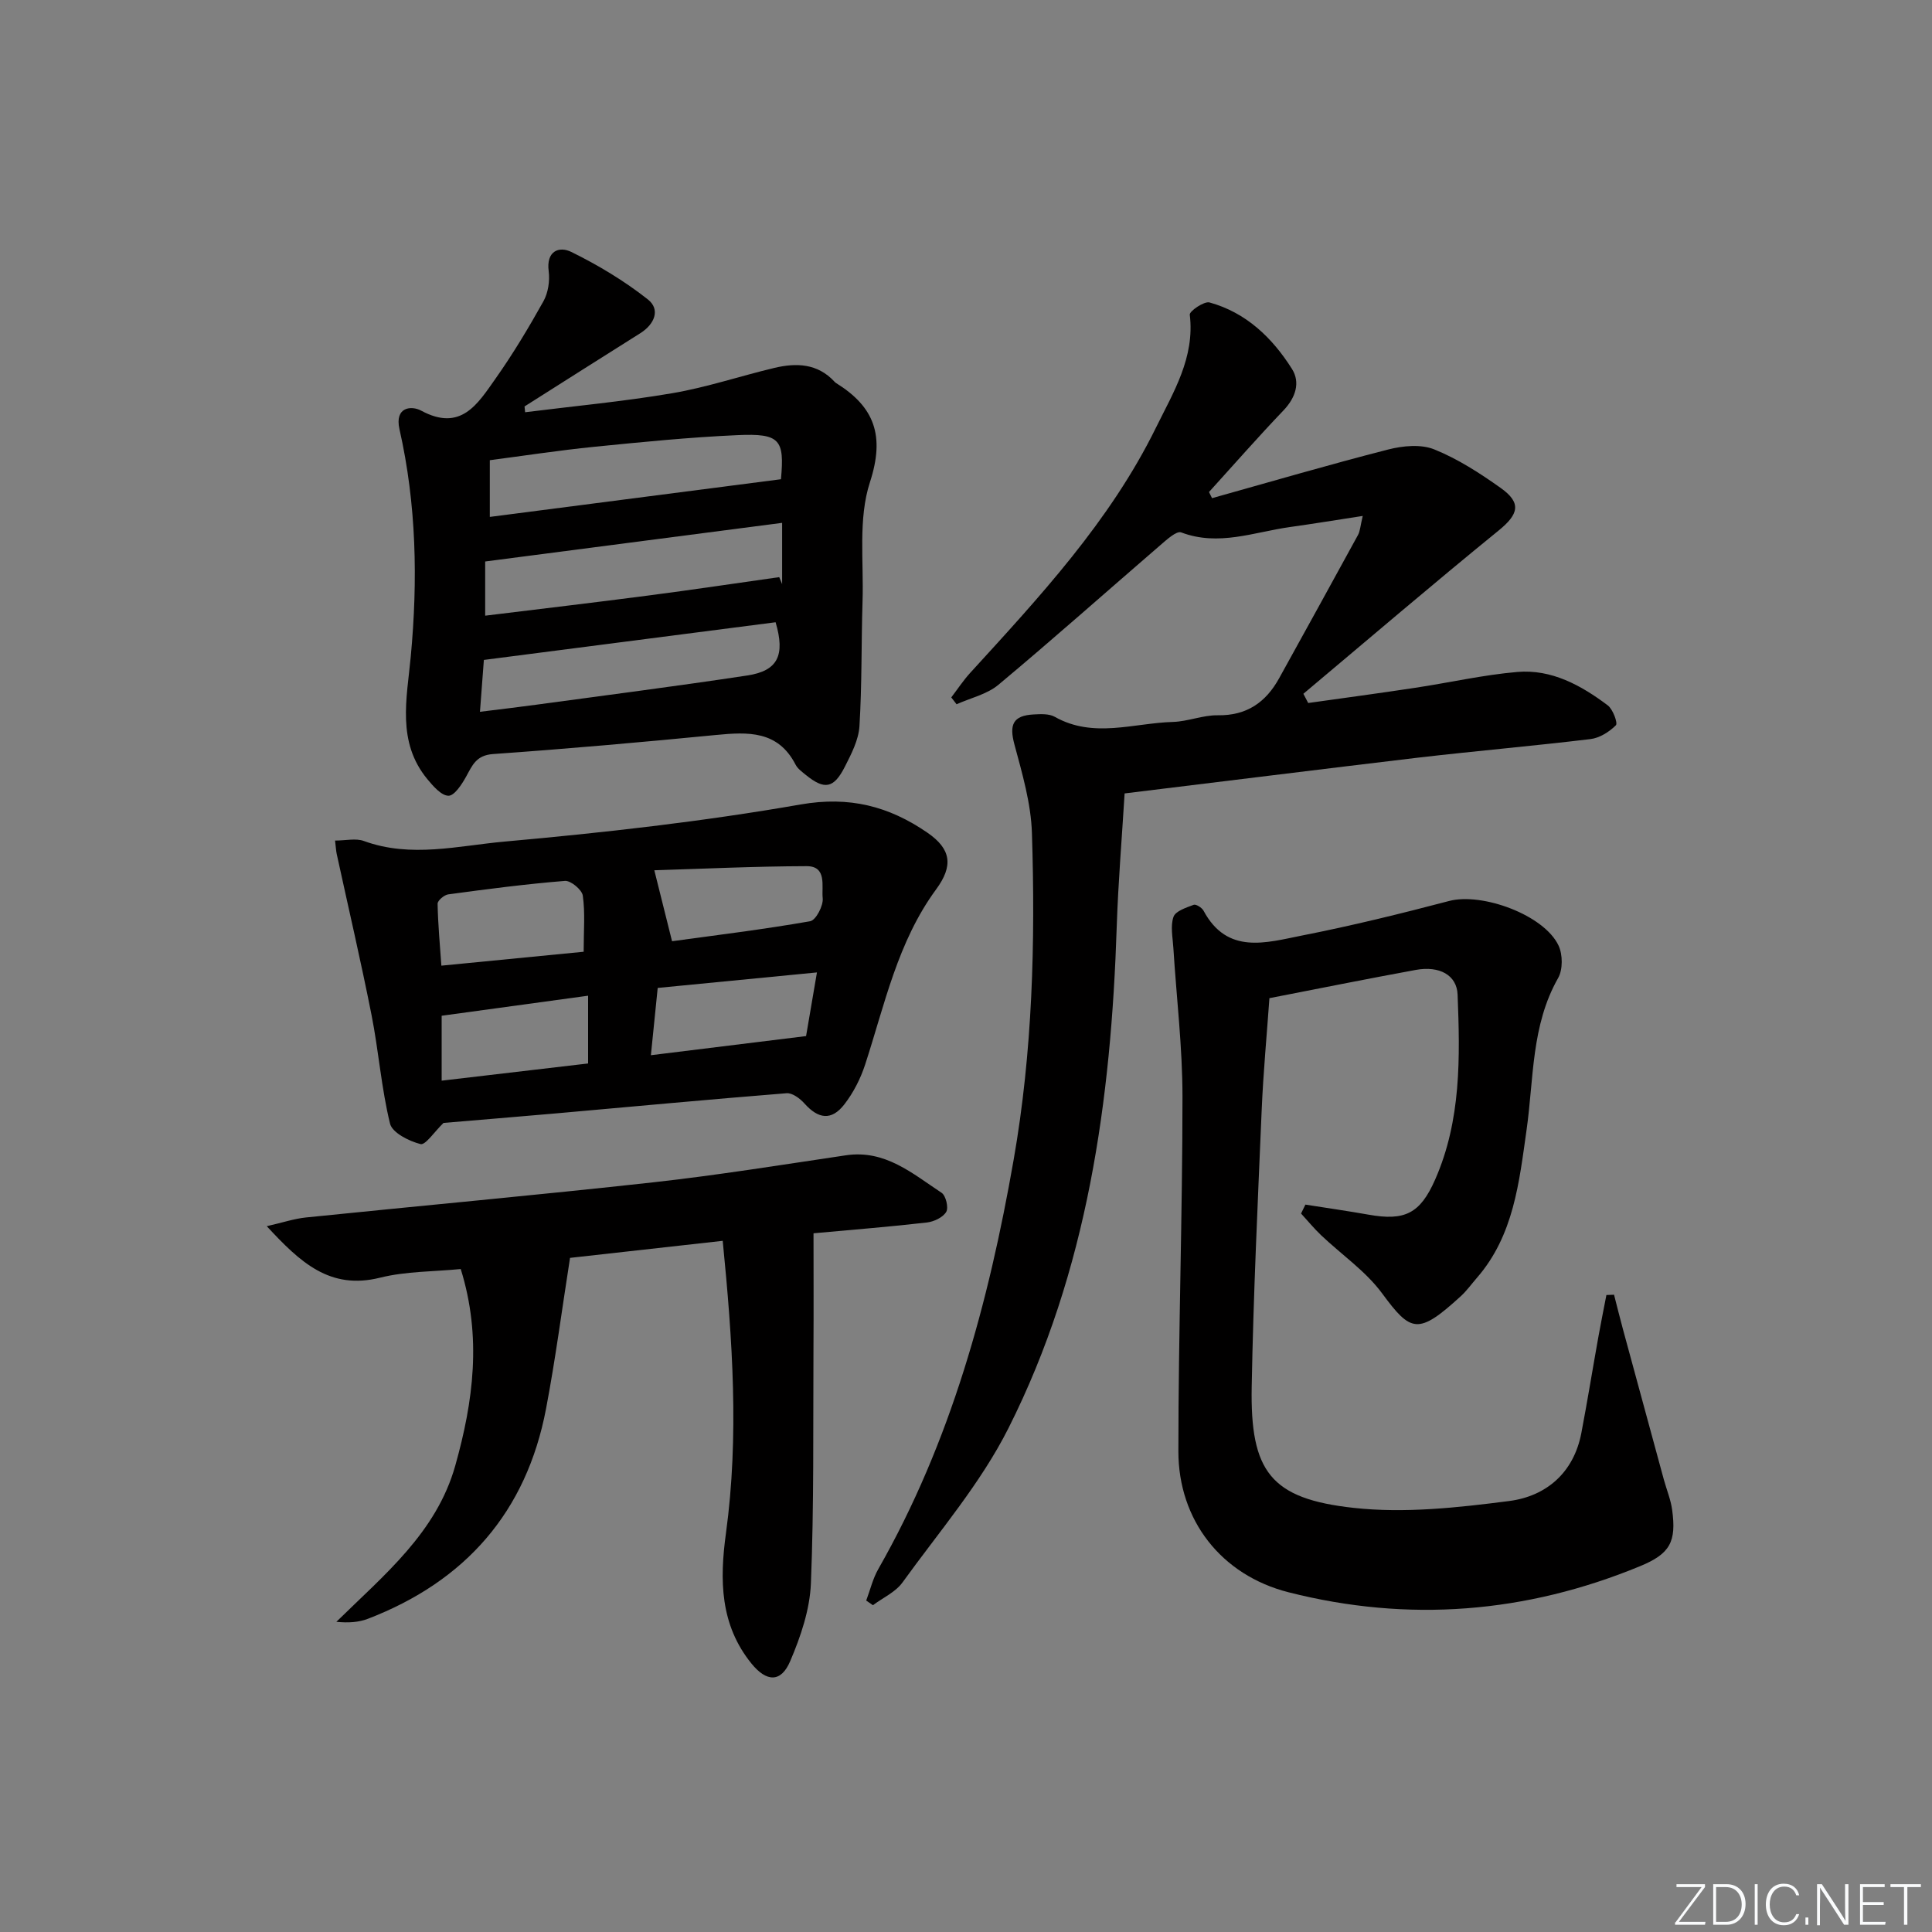
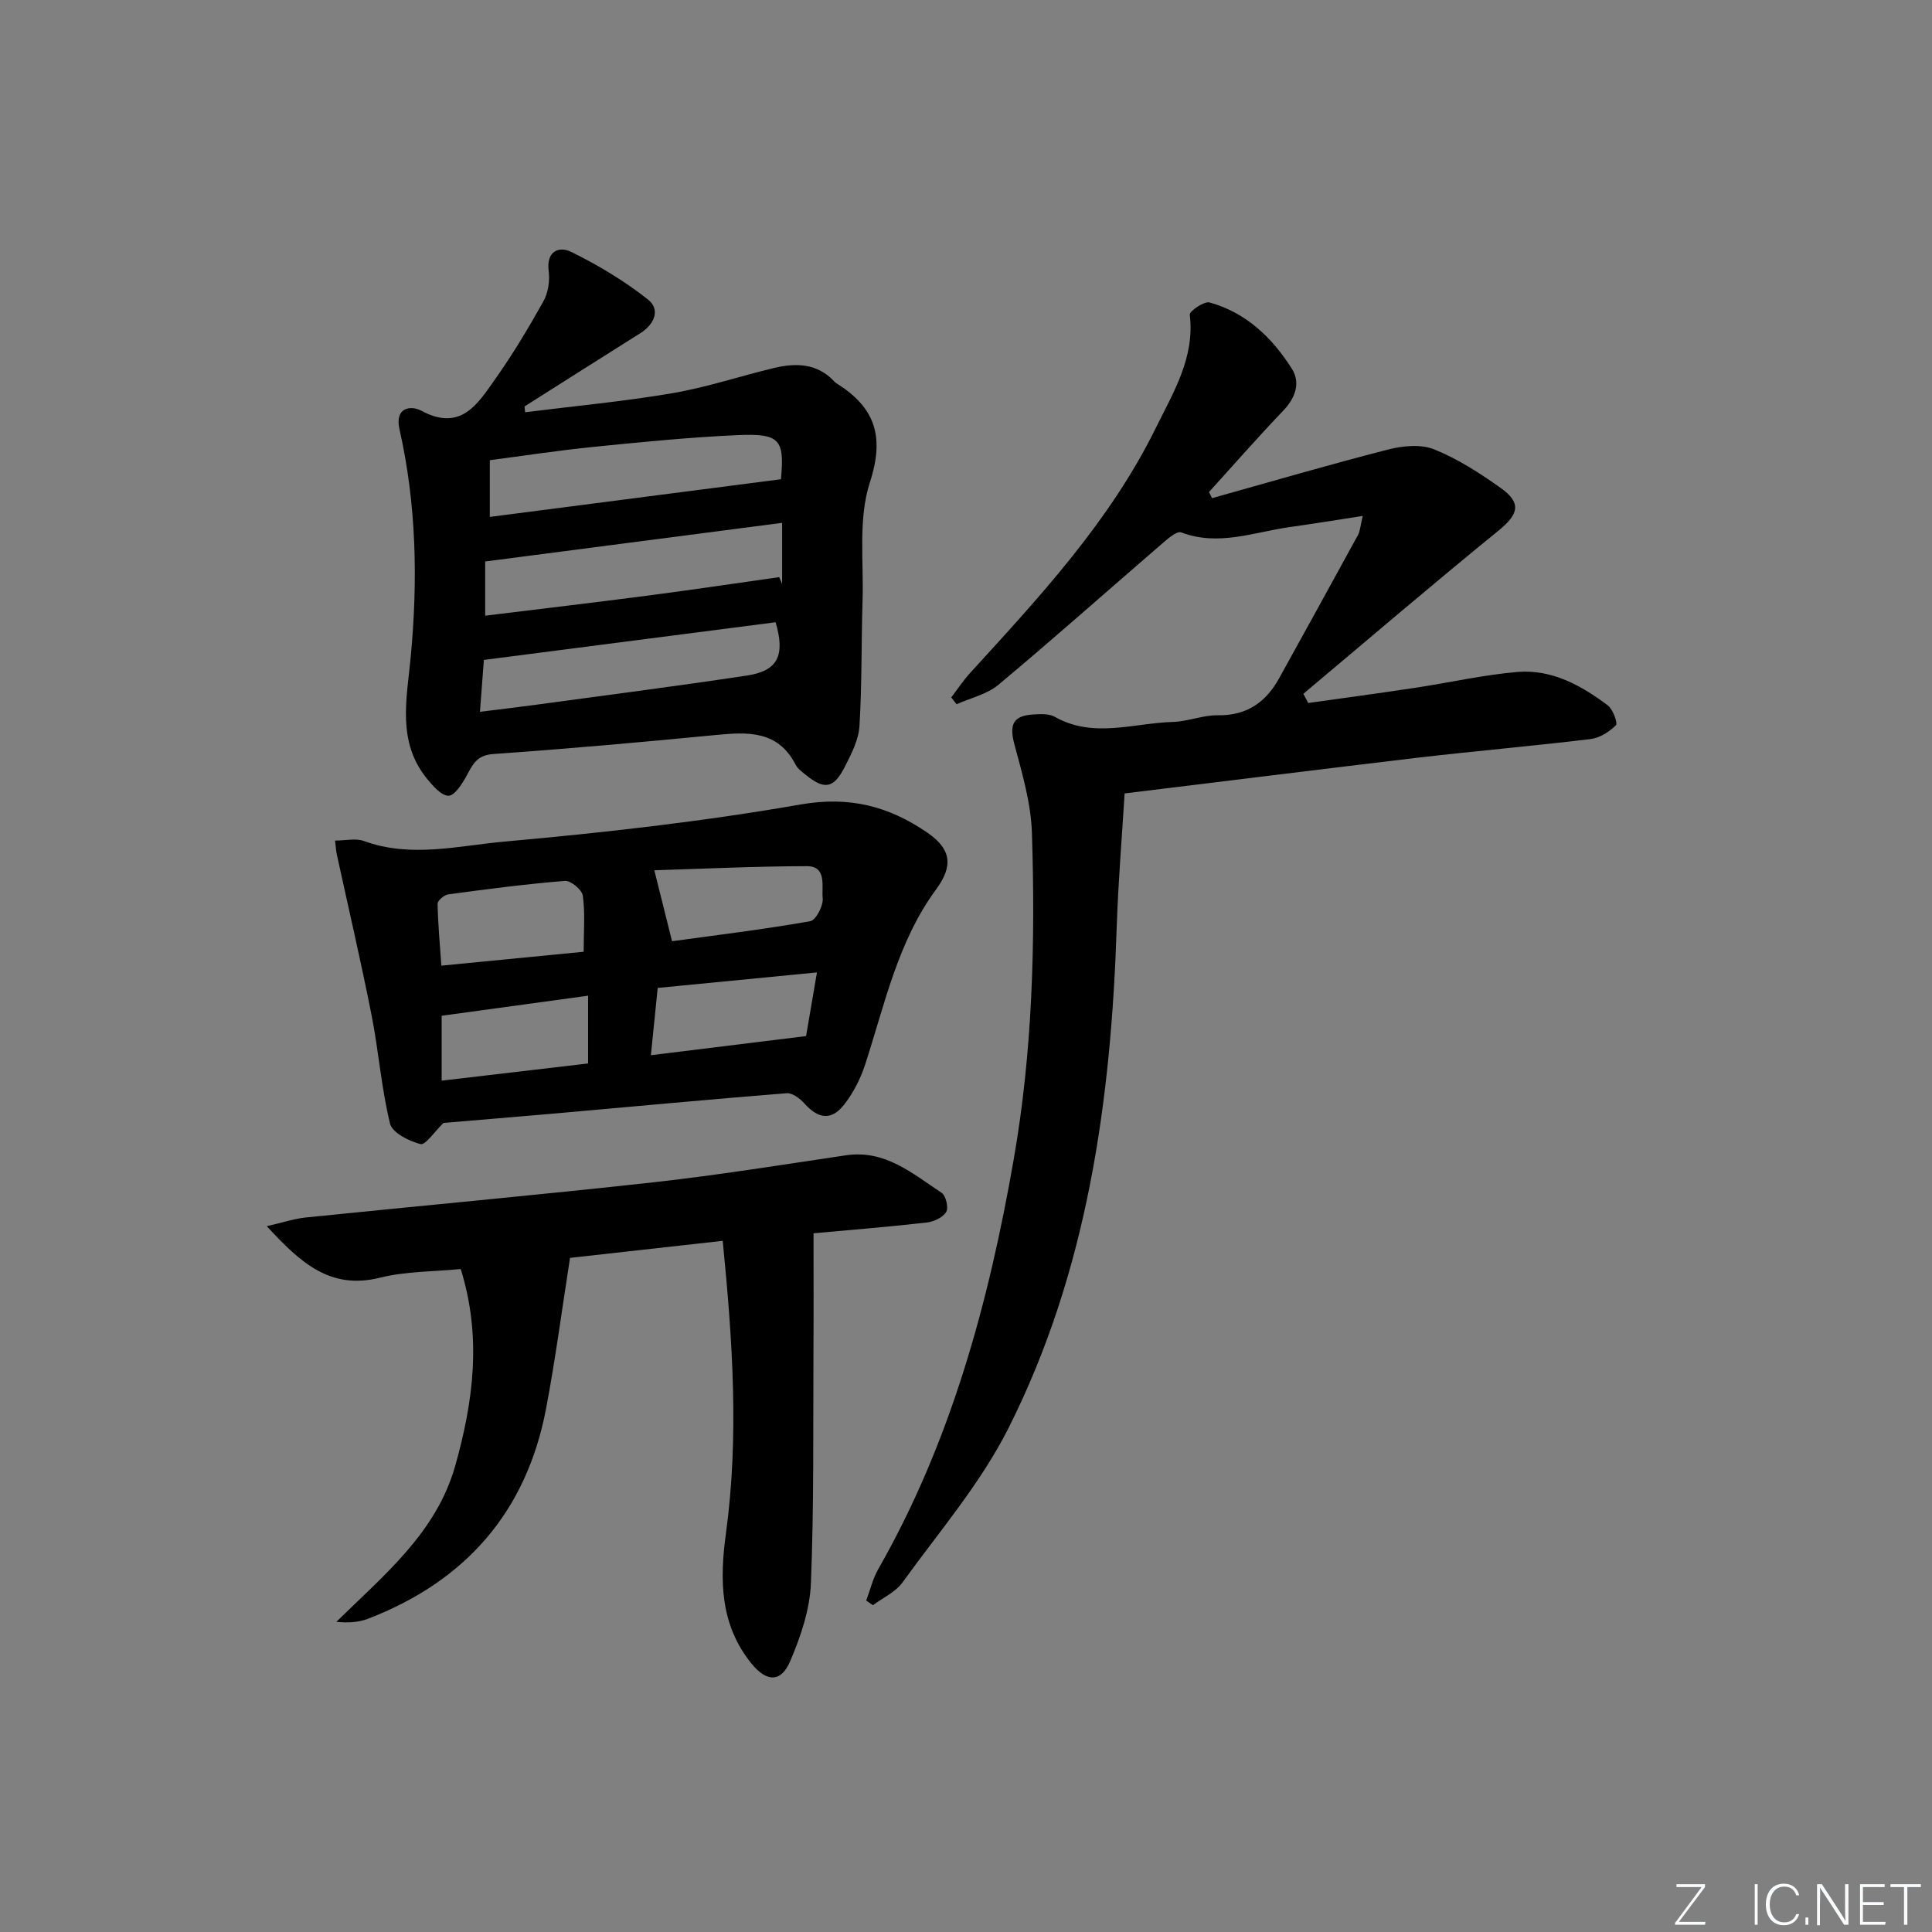
<svg xmlns="http://www.w3.org/2000/svg" enable-background="new 0 0 400 400" viewBox="0 0 400 400">
  <rect x="0" y="0" width="400" height="400" fill="#808080" stroke="none" />
  <g fill="#fafbfc">
    <path d="m346.9 398 5.4-7.3h-5.2v-.6h5.9v.6l-5.4 7.2h5.5l-.1.6h-6.2v-.5z" />
-     <path d="m354.7 390.1h2.8c2.3 0 3.9 1.6 3.9 4.1s-1.6 4.3-3.9 4.3h-2.8zm.6 7.8h2c2.2 0 3.3-1.6 3.3-3.6 0-1.8-1-3.6-3.3-3.6h-2z" />
    <path d="m363.9 390.1v8.4h-.6v-8.4z" />
    <path d="m372.5 396.3c-.4 1.3-1.4 2.3-3.2 2.3-2.4 0-3.7-1.9-3.7-4.3 0-2.3 1.2-4.3 3.7-4.3 1.8 0 2.9 1 3.2 2.4h-.6c-.4-1.1-1.1-1.8-2.5-1.8-2.1 0-3 1.9-3 3.7s.9 3.7 3 3.7c1.4 0 2.1-.7 2.5-1.7z" />
    <path d="m373.8 398.5v-1.5h.6v1.5z" />
    <path d="m376.2 398.5v-8.4h1c1.3 2 4.4 6.7 4.9 7.6-.1-1.2-.1-2.4-.1-3.8v-3.8h.7v8.4h-.9c-1.2-1.9-4.4-6.8-5-7.7.1 1.1 0 2.3 0 3.9v3.9h-.6z" />
    <path d="m390 394.4h-4.3v3.5h4.7l-.1.6h-5.2v-8.4h5.1v.6h-4.5v3.1h4.3z" />
    <path d="m394.2 390.7h-2.8v-.6h6.3v.6h-2.8v7.8h-.7z" />
  </g>
  <path d="m232.84 164.27c-.57 9.33-1.33 18.41-1.63 27.51-1.17 36.02-6.03 71.36-22.42 103.91-5.76 11.44-14.38 21.46-21.94 31.94-1.44 2-4.05 3.16-6.12 4.71-.46-.32-.93-.64-1.39-.96.82-2.18 1.36-4.52 2.5-6.52 15.04-26.36 22.84-55.1 28.02-84.71 3.92-22.39 4.51-45.02 3.79-67.65-.19-6.17-2.01-12.36-3.63-18.39-1.09-4.07-.31-5.96 3.96-6.19 1.47-.08 3.21-.18 4.4.49 8 4.52 16.3 1.29 24.45 1.06 3.11-.09 6.21-1.43 9.3-1.38 6 .09 9.95-2.68 12.71-7.68 5.45-9.88 10.92-19.75 16.32-29.65.44-.81.48-1.85.98-3.94-5.48.84-10.27 1.63-15.08 2.3-7.44 1.04-14.76 4.04-22.5 1.11-.97-.37-2.99 1.49-4.28 2.6-11.19 9.65-22.23 19.48-33.57 28.95-2.36 1.97-5.75 2.72-8.66 4.03-.37-.47-.73-.95-1.1-1.42 1.3-1.7 2.48-3.5 3.92-5.08 14.37-15.74 28.93-31.38 38.45-50.75 3.6-7.32 8.09-14.52 7.01-23.41-.09-.72 2.98-2.84 4.09-2.53 7.58 2.09 13 7.32 17.06 13.75 1.78 2.81.78 5.95-1.75 8.6-5.27 5.51-10.29 11.25-15.42 16.9.21.42.42.85.63 1.27 12.15-3.4 24.26-6.95 36.49-10.08 3.02-.77 6.76-1.13 9.51-.02 4.87 1.96 9.43 4.91 13.74 7.97 4.42 3.13 3.72 5.47-.42 8.84-13.62 11.08-26.96 22.5-40.41 33.79.33.64.67 1.28 1 1.91 7.38-1.04 14.78-2.03 22.15-3.15 7.06-1.06 14.06-2.67 21.15-3.28 7.1-.6 13.2 2.77 18.71 6.91 1.08.81 2.13 3.7 1.69 4.13-1.37 1.37-3.38 2.64-5.27 2.86-11.87 1.43-23.78 2.46-35.66 3.84-19.91 2.37-39.84 4.86-60.78 7.41z" fill="#010000" />
-   <path d="m270.27 249.4c4.35.69 8.72 1.31 13.06 2.08 7.51 1.34 10.69-.2 13.8-7.26 5.41-12.28 5.16-25.32 4.65-38.3-.16-4.06-3.79-6-8.65-5.11-10.11 1.85-20.18 3.88-30.31 5.85-.54 7.64-1.27 15.36-1.6 23.1-.81 19.11-1.72 38.23-2.07 57.35-.32 17.56 3.9 23.2 21.13 25.08 10.57 1.16 21.55-.05 32.18-1.42 7.65-.99 13.36-5.83 14.94-14.07 1.27-6.66 2.35-13.37 3.55-20.04.51-2.85 1.09-5.69 1.64-8.54.53-.02 1.06-.04 1.58-.06.61 2.38 1.2 4.76 1.84 7.13 2.82 10.4 5.64 20.79 8.48 31.18.57 2.07 1.42 4.11 1.71 6.22.9 6.61-.4 9.1-6.64 11.67-23.65 9.76-48.01 11.7-72.79 5.4-13.91-3.54-22.8-14.9-22.8-29.19 0-24.47.85-48.94.85-73.41 0-10.28-1.25-20.55-1.89-30.83-.13-2.15-.64-4.5.03-6.41.42-1.2 2.64-1.91 4.18-2.49.48-.18 1.7.59 2.04 1.22 4.92 9.19 13 6.6 20.39 5.14 10.22-2.01 20.37-4.5 30.45-7.15 6.85-1.8 19.71 2.9 22.67 9.25.87 1.86.89 4.96-.09 6.69-5.6 9.84-5.03 20.84-6.54 31.45-1.54 10.84-2.64 21.85-10.29 30.64-1.09 1.25-2.07 2.63-3.28 3.75-8.9 8.14-10.36 7.57-16.36-.57-3.4-4.6-8.39-8-12.61-12.01-1.47-1.4-2.77-2.99-4.15-4.49.29-.63.59-1.24.9-1.85z" fill="#010000" />
  <path d="m108.72 85.35c10.16-1.28 20.38-2.22 30.47-3.94 7.12-1.21 14.05-3.55 21.1-5.23 4.56-1.09 8.96-.96 12.47 2.83.11.12.24.24.38.32 7.93 4.94 10.1 10.89 6.97 20.51-2.47 7.59-1.26 16.4-1.53 24.68-.27 8.61-.11 17.25-.64 25.84-.18 2.84-1.67 5.72-3.01 8.36-2.31 4.56-4.24 4.86-8.12 1.7-.77-.63-1.67-1.27-2.1-2.12-3.65-7.08-9.86-6.77-16.47-6.13-15.38 1.5-30.77 2.86-46.18 3.95-3.48.25-4.27 2.34-5.56 4.68-.88 1.59-2.41 3.95-3.64 3.95-1.47-.01-3.17-1.97-4.37-3.42-6.37-7.7-4.27-16.64-3.45-25.36 1.48-15.81 1.19-31.54-2.33-47.09-1.06-4.67 2.49-4.94 4.49-3.86 8.23 4.45 11.72-1.43 15.36-6.58 3.63-5.14 6.88-10.56 9.95-16.06.98-1.76 1.35-4.21 1.09-6.23-.55-4.19 2.15-5.23 4.68-3.99 5.57 2.74 11 6 15.86 9.84 2.63 2.08 1.39 5.12-1.56 6.98-8.01 5.03-15.99 10.11-23.98 15.17.04.4.08.8.12 1.2zm53.21 22.9c-21.04 2.74-41.3 5.37-61.48 8v11.22c11.5-1.41 22.63-2.72 33.75-4.17 9.06-1.18 18.09-2.53 27.13-3.81.2.48.4.96.6 1.44 0-1.97 0-3.94 0-5.91 0-1.96 0-3.92 0-6.77zm-.24-9.03c.74-8.18-.15-9.53-9-9.13-9.92.44-19.82 1.43-29.71 2.42-7.32.74-14.61 1.86-21.57 2.77v11.74c20.21-2.61 39.96-5.17 60.28-7.8zm-62.32 48.15c4.41-.55 8.01-.97 11.6-1.46 14.59-1.99 29.19-3.85 43.75-6.06 6.32-.96 7.88-4.16 5.86-11.02-20.07 2.59-40.2 5.19-60.4 7.8-.26 3.38-.5 6.63-.81 10.74z" fill="#010000" />
  <path d="m91.82 232.49c-1.92 1.86-3.73 4.64-4.76 4.38-2.39-.61-5.84-2.34-6.31-4.24-1.8-7.35-2.35-15-3.82-22.45-2.21-11.17-4.8-22.26-7.22-33.39-.13-.61-.16-1.24-.34-2.76 2.24 0 4.31-.52 5.97.09 9.72 3.56 19.54.98 29.13.12 20.5-1.84 41.01-4.14 61.27-7.68 10.14-1.77 18.3.37 26.23 5.81 4.98 3.41 5.44 6.87 1.84 11.77-7.98 10.86-10.64 23.84-14.7 36.29-.95 2.91-2.43 5.81-4.3 8.22-2.64 3.41-5.37 3.05-8.26-.19-.92-1.03-2.51-2.22-3.7-2.12-15.9 1.27-31.78 2.76-47.67 4.17-8.1.71-16.2 1.37-23.36 1.98zm29.02-35.44c0-4.38.33-8.06-.18-11.62-.17-1.22-2.5-3.15-3.7-3.05-8.07.65-16.12 1.7-24.15 2.79-.85.11-2.22 1.28-2.21 1.94.08 4.21.47 8.42.78 12.82 9.98-.98 19.52-1.91 29.46-2.88zm18.3-2.18c9.12-1.25 18.9-2.44 28.6-4.14 1.18-.21 2.77-3.24 2.59-4.79-.26-2.38.95-6.62-3.32-6.61-10.82.03-21.65.55-31.54.85 1.34 5.3 2.45 9.76 3.67 14.69zm-4.38 23.6c11.19-1.38 21.35-2.63 32.13-3.96.71-4.16 1.46-8.53 2.25-13.18-11.49 1.12-22 2.14-32.97 3.21-.45 4.51-.89 8.87-1.41 13.93zm-13-12.32c-10.5 1.44-20.43 2.79-30.32 4.15v13.44c10.25-1.2 20.2-2.37 30.32-3.56 0-4.64 0-9.06 0-14.03z" fill="#010000" />
  <path d="m149.63 256.9c-10.62 1.19-20.78 2.32-31.61 3.53-1.64 10.41-3 20.89-4.97 31.25-4.07 21.36-16.68 35.7-36.87 43.47-1.9.73-4.03.88-6.54.63 9.88-9.71 20.72-18.46 24.62-32.34 3.73-13.26 5.52-26.62 1.13-40.7-5.61.55-11.33.45-16.7 1.79-10.41 2.6-16.54-3.19-23.46-10.66 3.27-.74 5.68-1.56 8.14-1.81 23.95-2.45 47.93-4.63 71.86-7.27 13.35-1.48 26.63-3.63 39.92-5.6 8.12-1.2 13.77 3.79 19.79 7.76.89.58 1.48 3.08.97 3.95-.67 1.14-2.53 2.03-3.98 2.2-7.42.86-14.87 1.45-23.5 2.24 0 7.9.04 15.96-.01 24.02-.09 16.15.12 32.32-.53 48.45-.22 5.45-2.12 11.04-4.29 16.12-1.9 4.47-4.9 4.33-8.01.5-6.54-8.06-6.61-17.33-5.29-26.99 2.74-20.05 1.36-40.04-.67-60.54z" fill="#010000" />
</svg>